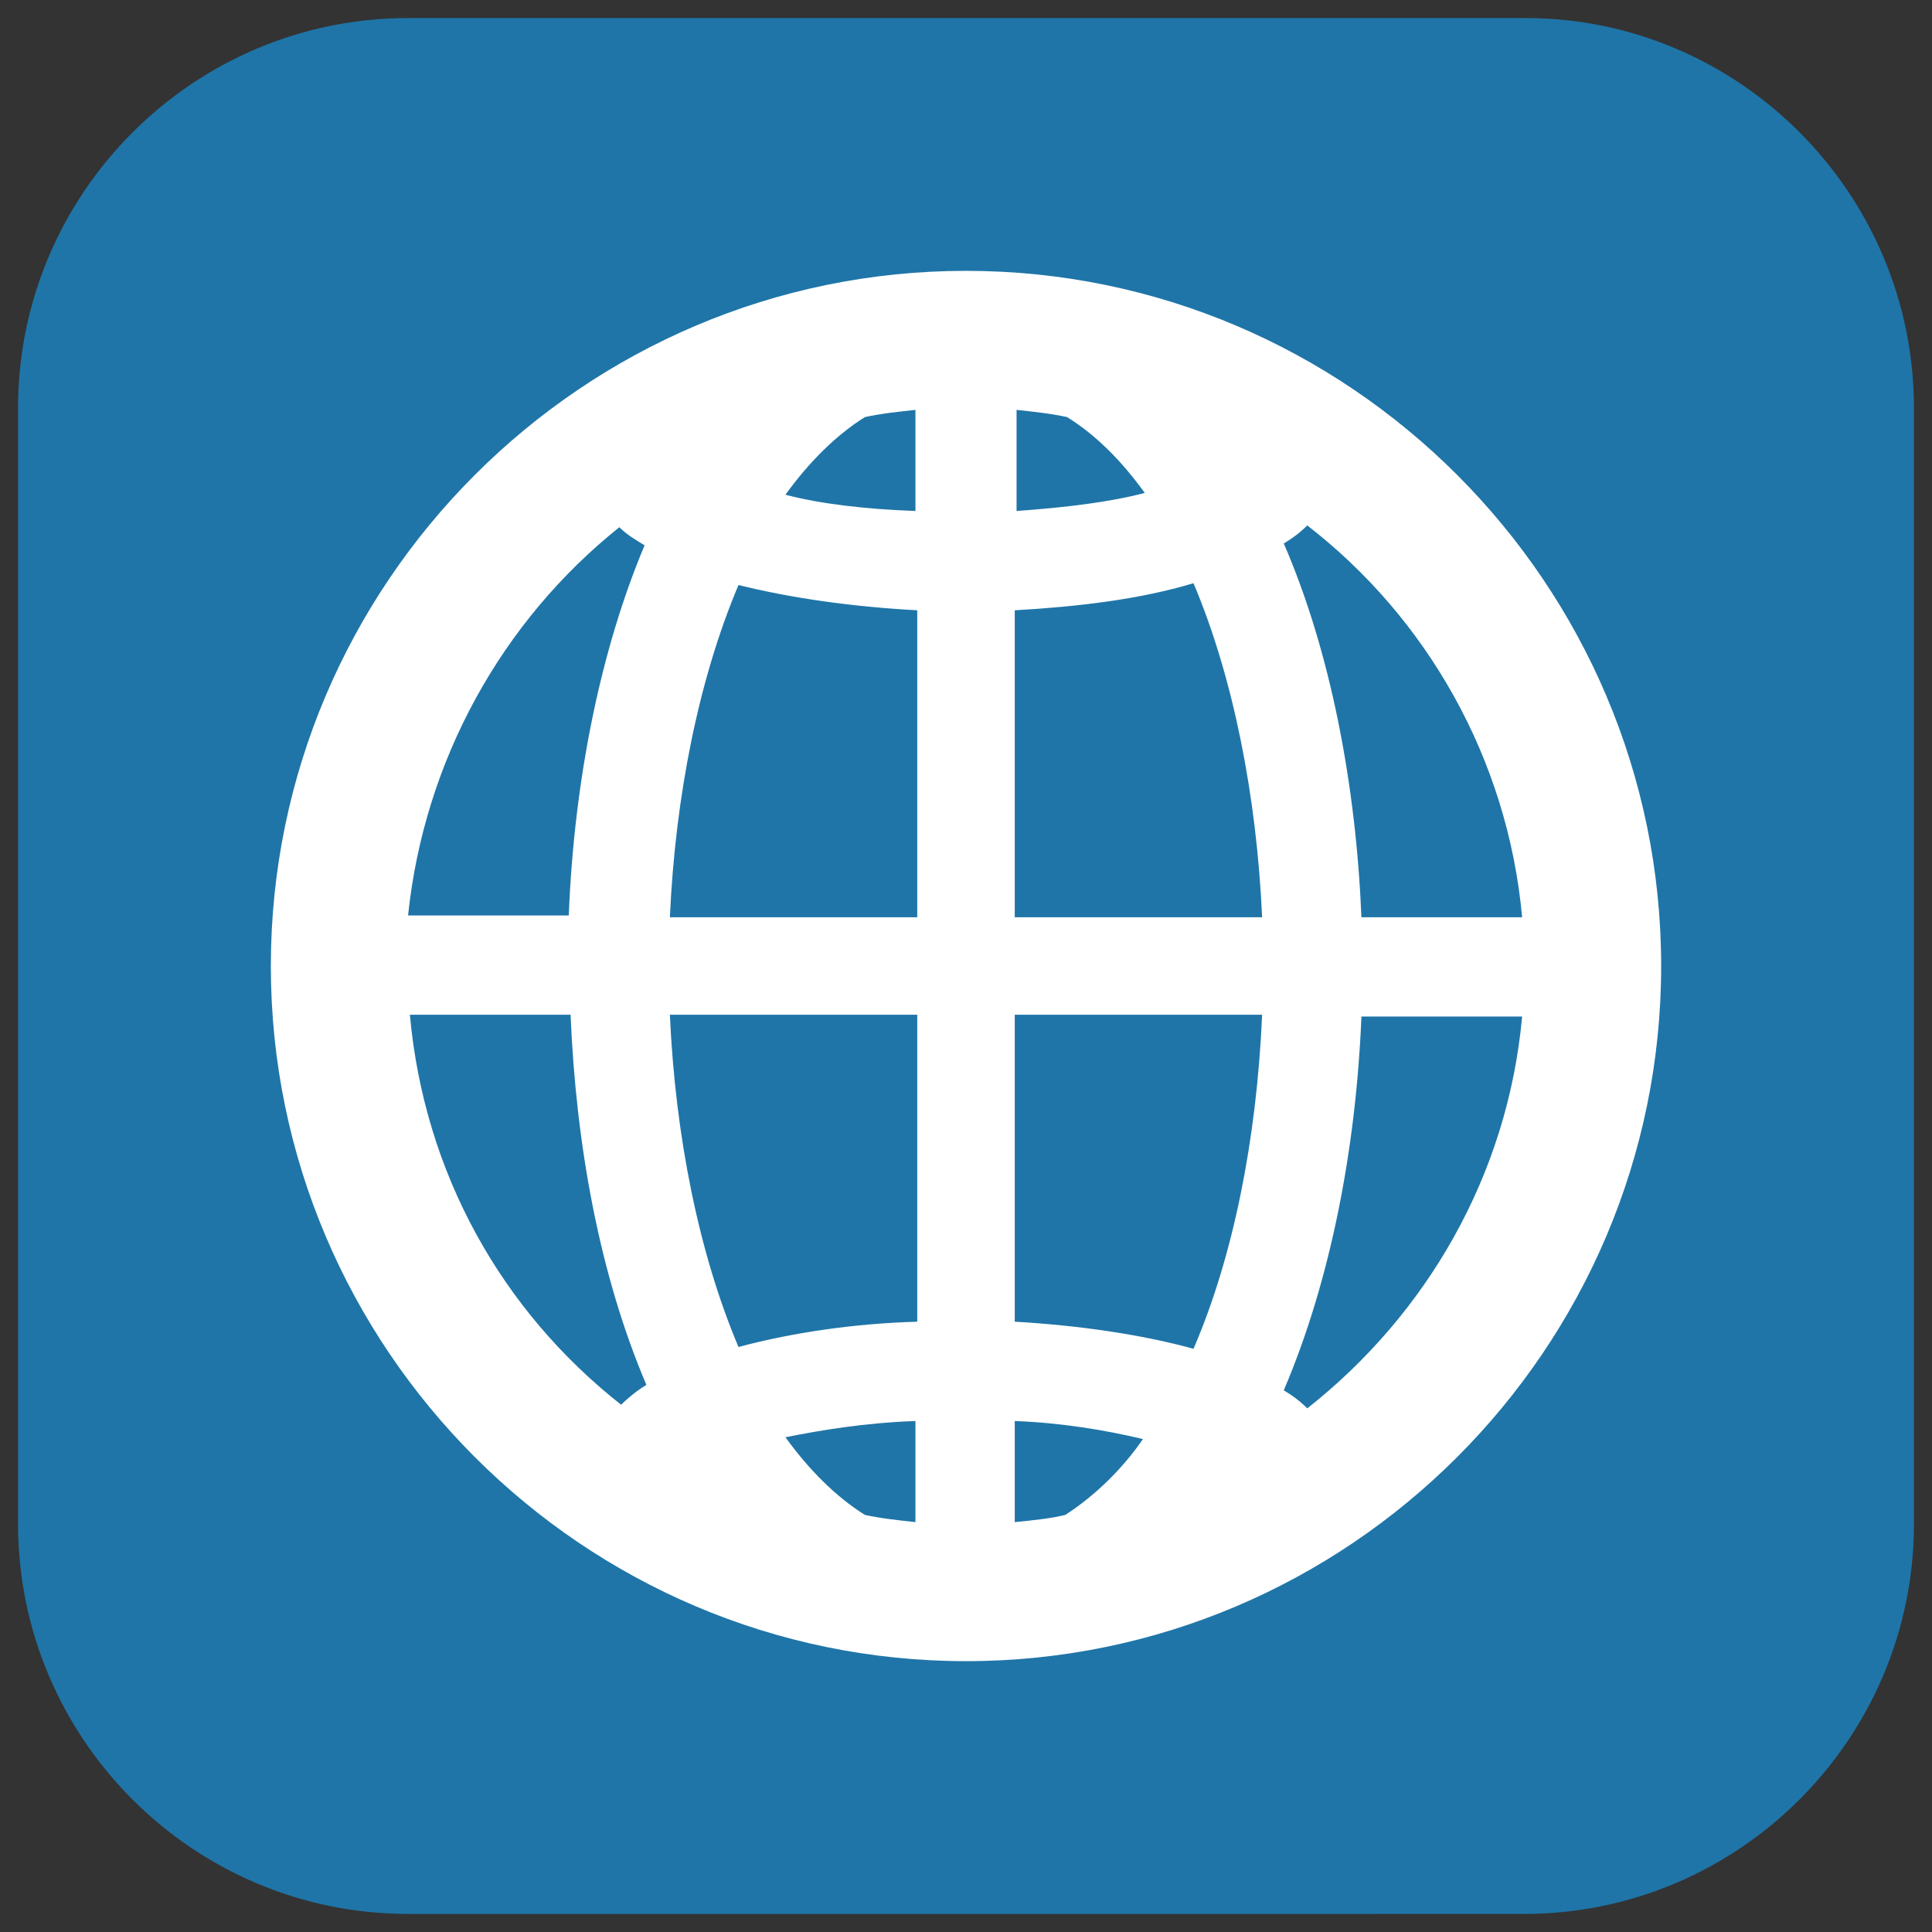
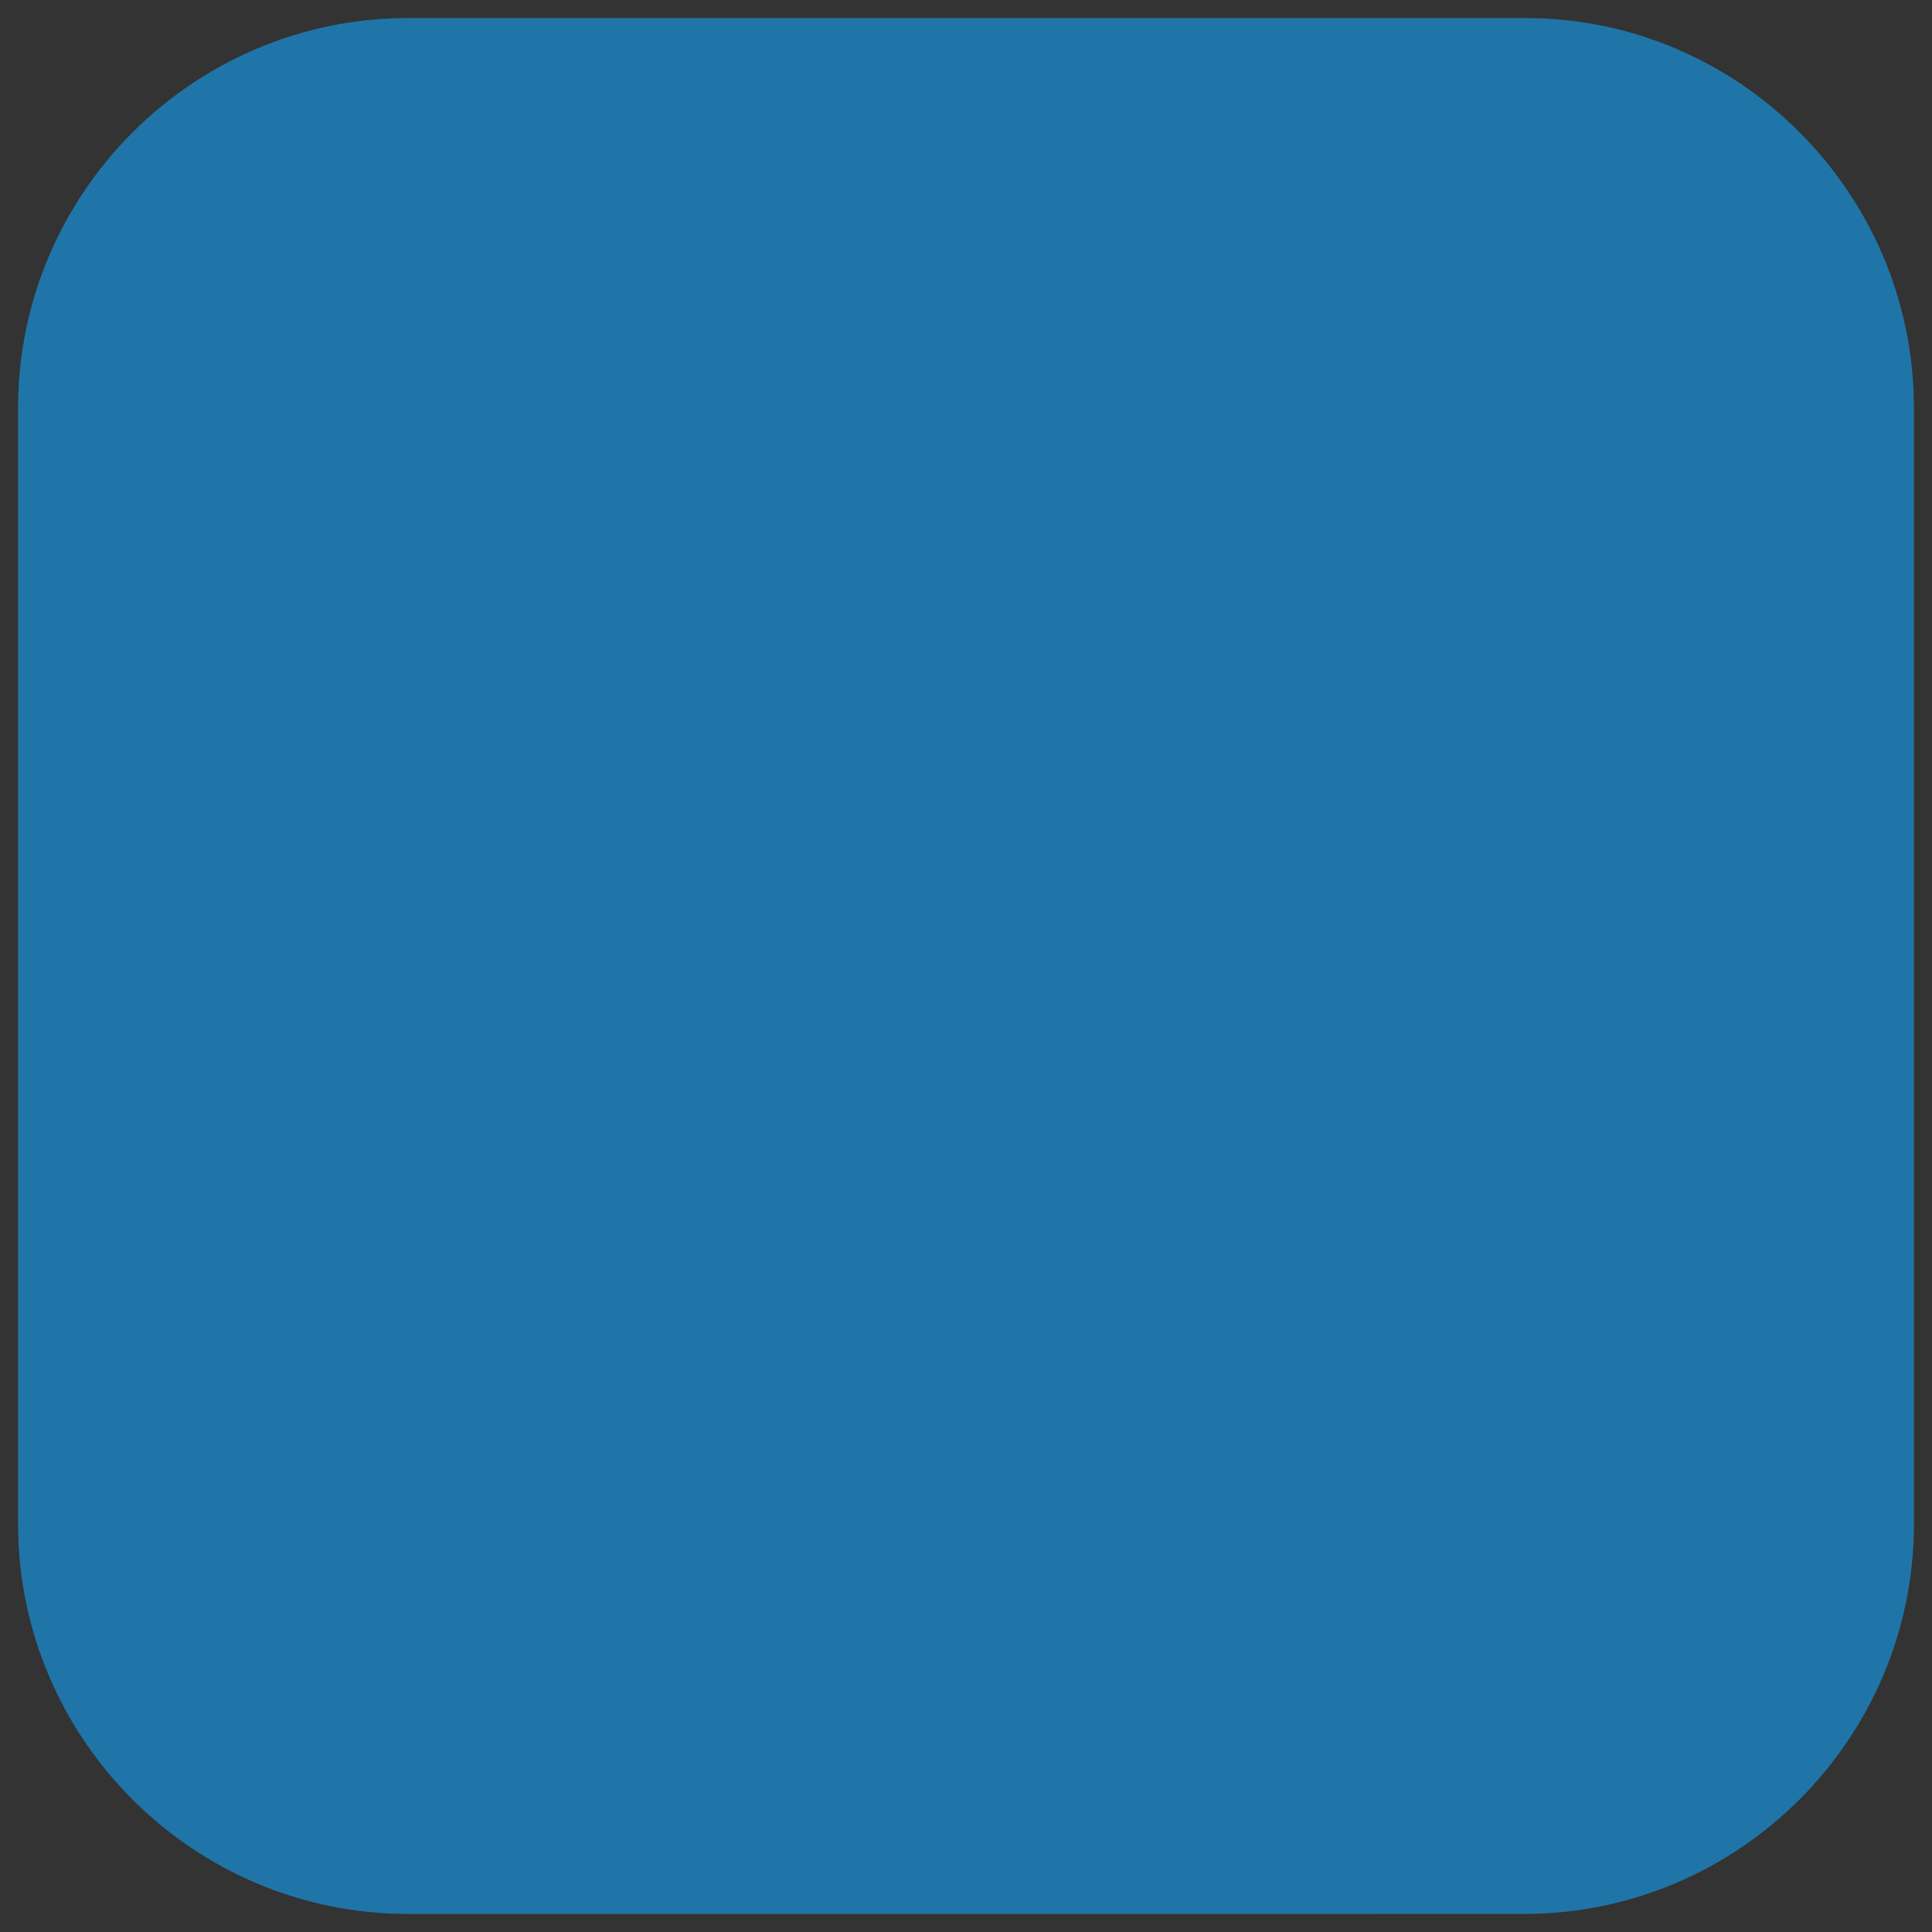
<svg xmlns="http://www.w3.org/2000/svg" version="1.1" id="Layer_1" x="0px" y="0px" viewBox="0 0 107 107" style="enable-background:new 0 0 107 107;" xml:space="preserve">
  <rect x="0" y="0" width="107" height="107" fill="#333333" stroke="none" />
  <style type="text/css">
	.st0{fill:#1E76BA;}
	.st1{fill:#1F75A8;}
	.st2{fill:#FFFFFF;}
</style>
  <g>
    <path class="st1" d="M106,84.4c0,11.9-9.7,21.6-21.6,21.6H22.6C10.7,106,1,96.3,1,84.4V22.6C1,10.7,10.7,1,22.6,1h61.9   C96.3,1,106,10.7,106,22.6V84.4z" />
-     <path class="st2" d="M53.5,15C32.3,15,15,32.3,15,53.5C15,74.7,32.3,92,53.5,92C74.7,92,92,74.7,92,53.5C92,32.3,74.7,15,53.5,15z    M59.1,23.1c1.6,1,3,2.4,4.3,4.2c-1.9,0.5-4.3,0.8-7.1,1v-5.6C57.2,22.8,58.2,22.9,59.1,23.1z M56.2,84.3v-5.6c2.6,0.1,5,0.5,7.1,1   c-1.1,1.6-2.6,3.1-4.3,4.2C58.2,84.1,57.2,84.2,56.2,84.3z M47.9,23.1c0.9-0.2,1.9-0.3,2.8-0.4v5.6c-2.8-0.1-5.3-0.4-7.2-0.9   C44.8,25.6,46.3,24.1,47.9,23.1z M56.2,73.2v-17h13.7c-0.3,6.9-1.6,13.4-3.8,18.5C63.2,73.9,59.7,73.4,56.2,73.2z M50.8,33.8v17   H37.1c0.3-6.7,1.6-13.2,3.8-18.4C43.7,33.1,47.1,33.6,50.8,33.8z M50.8,56.2v17c-3.5,0.1-6.9,0.6-9.9,1.4   c-2.2-5.2-3.5-11.7-3.8-18.4H50.8z M56.2,50.8v-17c3.5-0.2,6.9-0.6,9.9-1.5c2.2,5.2,3.5,11.8,3.8,18.5H56.2z M47.9,83.9   c-1.6-1-3.1-2.5-4.4-4.3c2-0.4,4.4-0.8,7.2-0.9v5.6C49.8,84.2,48.8,84.1,47.9,83.9z M75.4,50.8c-0.3-7.3-1.7-14.7-4.3-20.7   c0.5-0.3,0.9-0.6,1.3-1c6.6,5.1,11.1,12.9,11.9,21.7H75.4z M34.3,29.2c0.4,0.4,0.9,0.7,1.4,1c-2.4,5.7-3.9,12.9-4.2,20.5h-8.9   C23.5,42.1,27.8,34.4,34.3,29.2z M31.6,56.2c0.3,7.2,1.6,14.4,4.2,20.5c-0.5,0.3-1,0.7-1.4,1.1C27.8,72.6,23.5,65,22.7,56.2H31.6z    M72.4,78c-0.4-0.4-0.8-0.7-1.3-1c2.6-6.1,4-13.4,4.3-20.7h8.9C83.5,65.1,79,72.8,72.4,78z" />
  </g>
</svg>